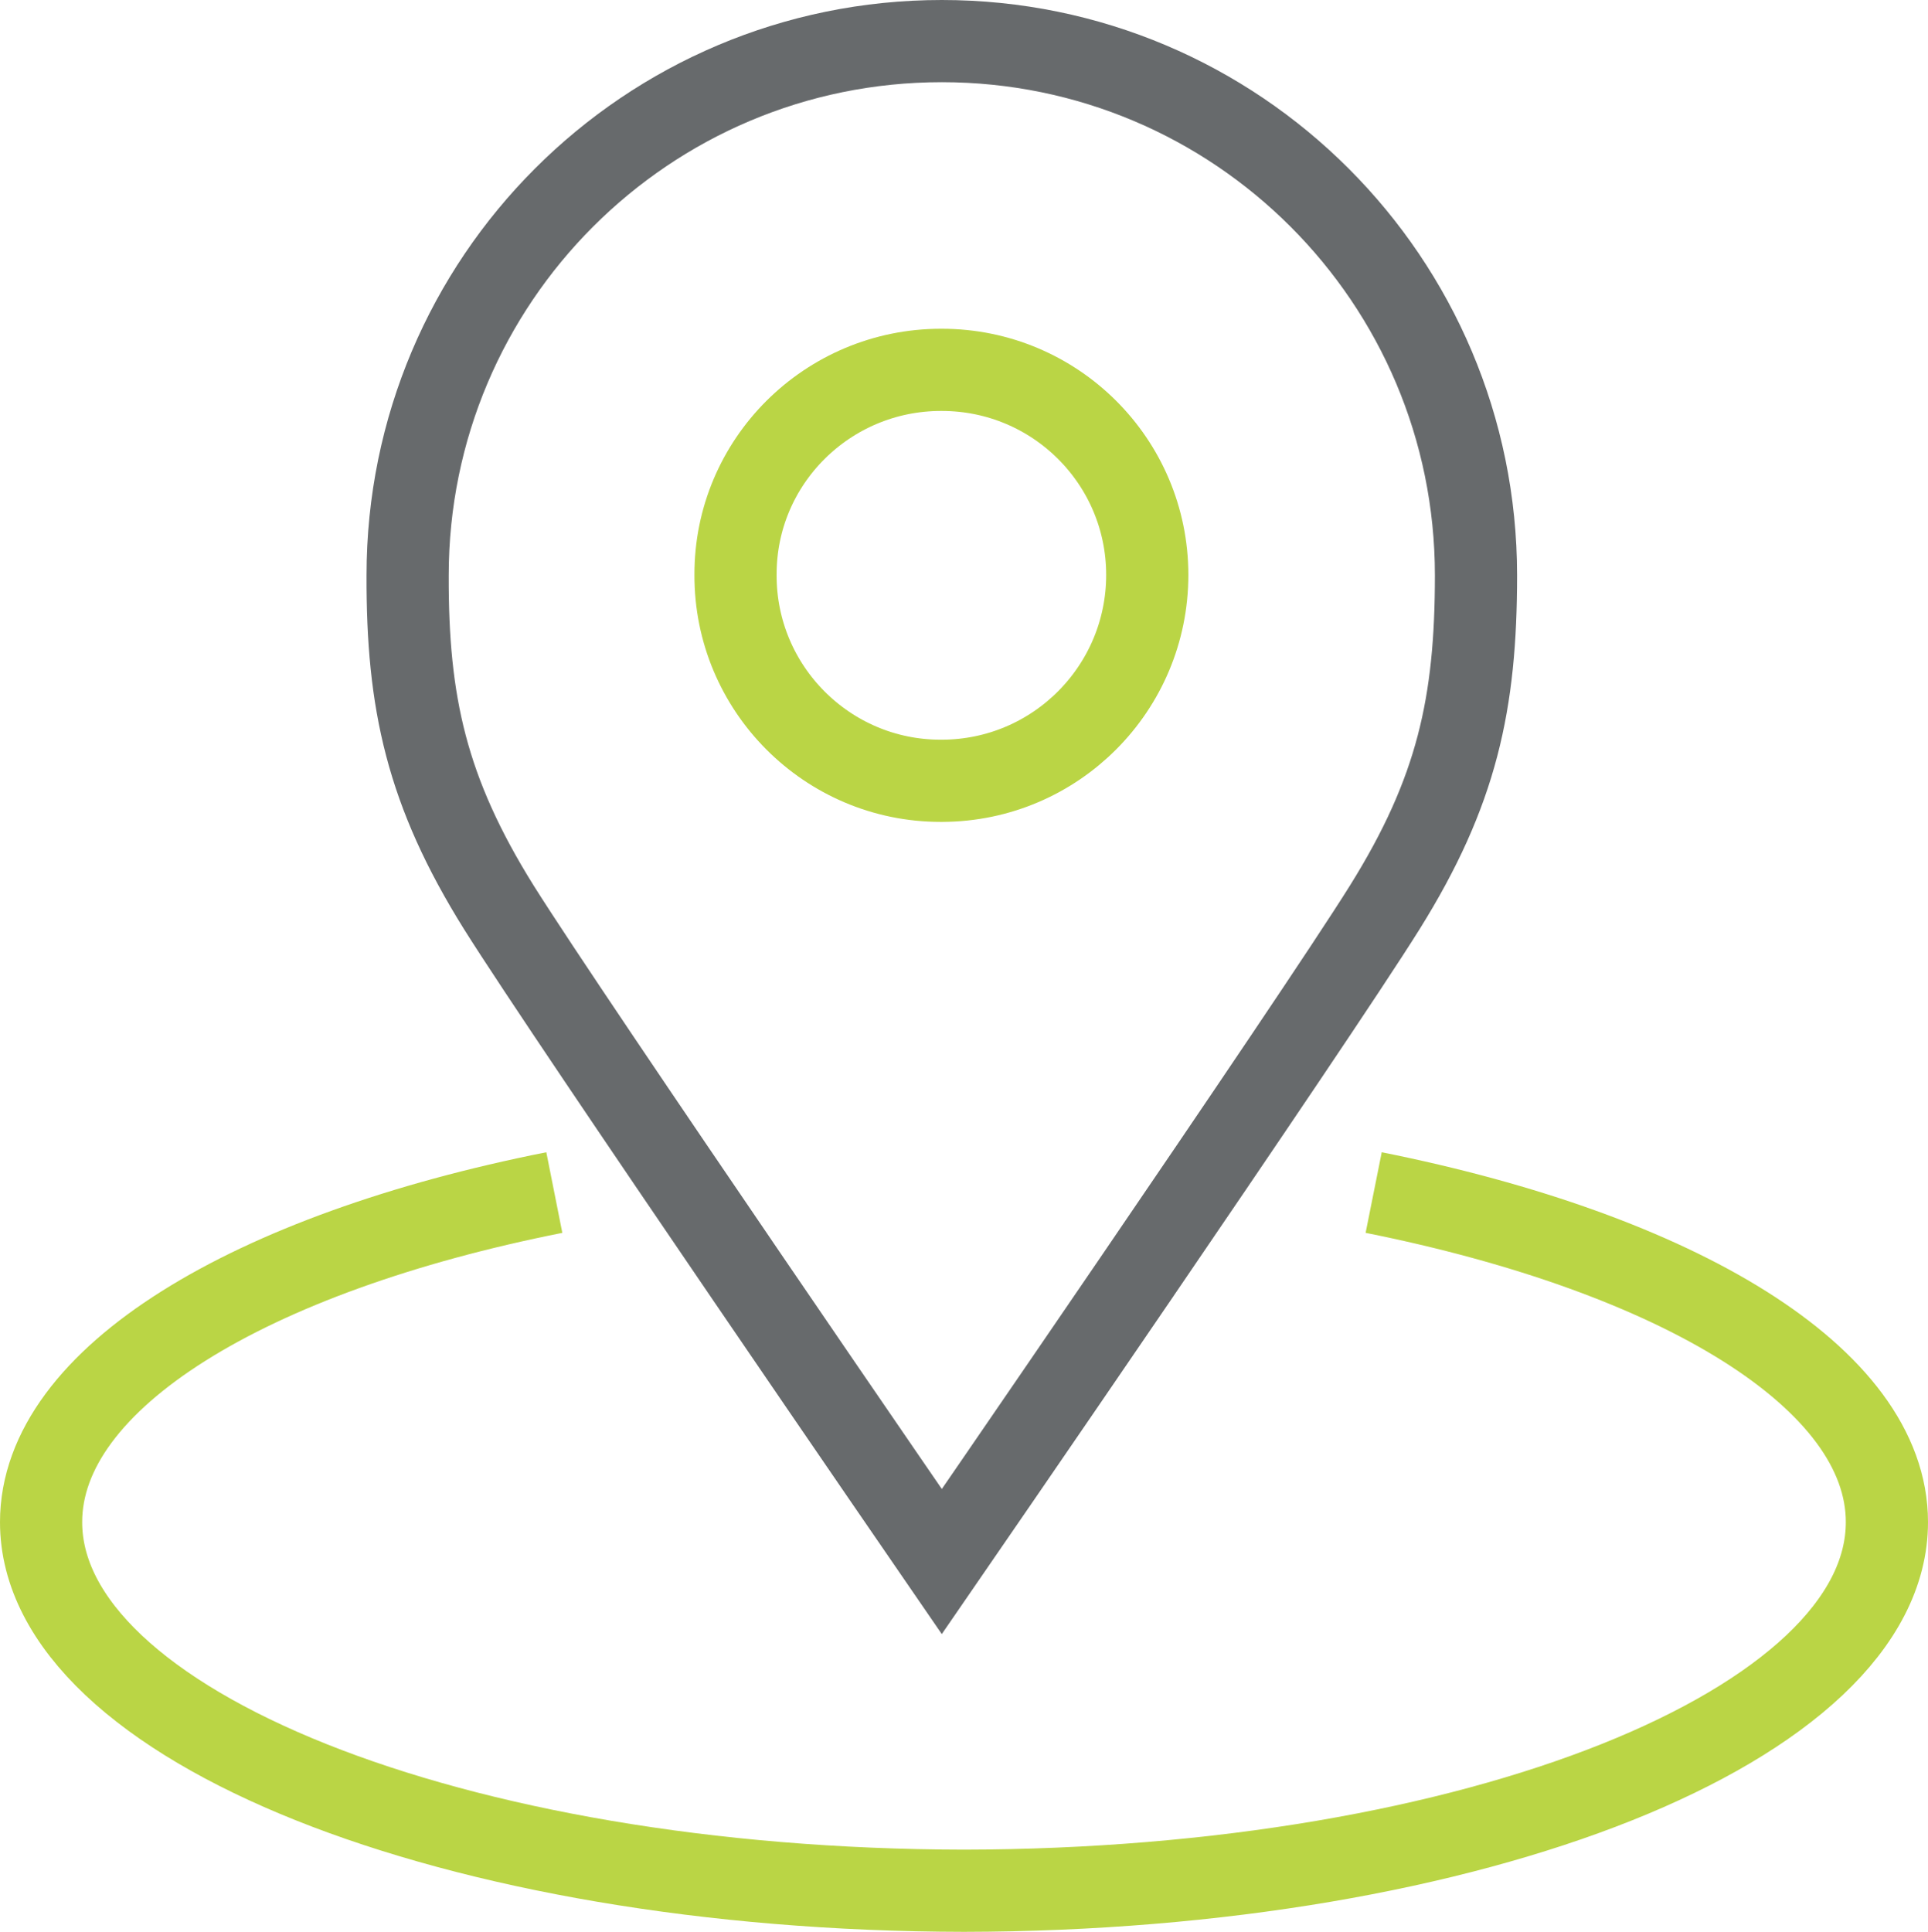
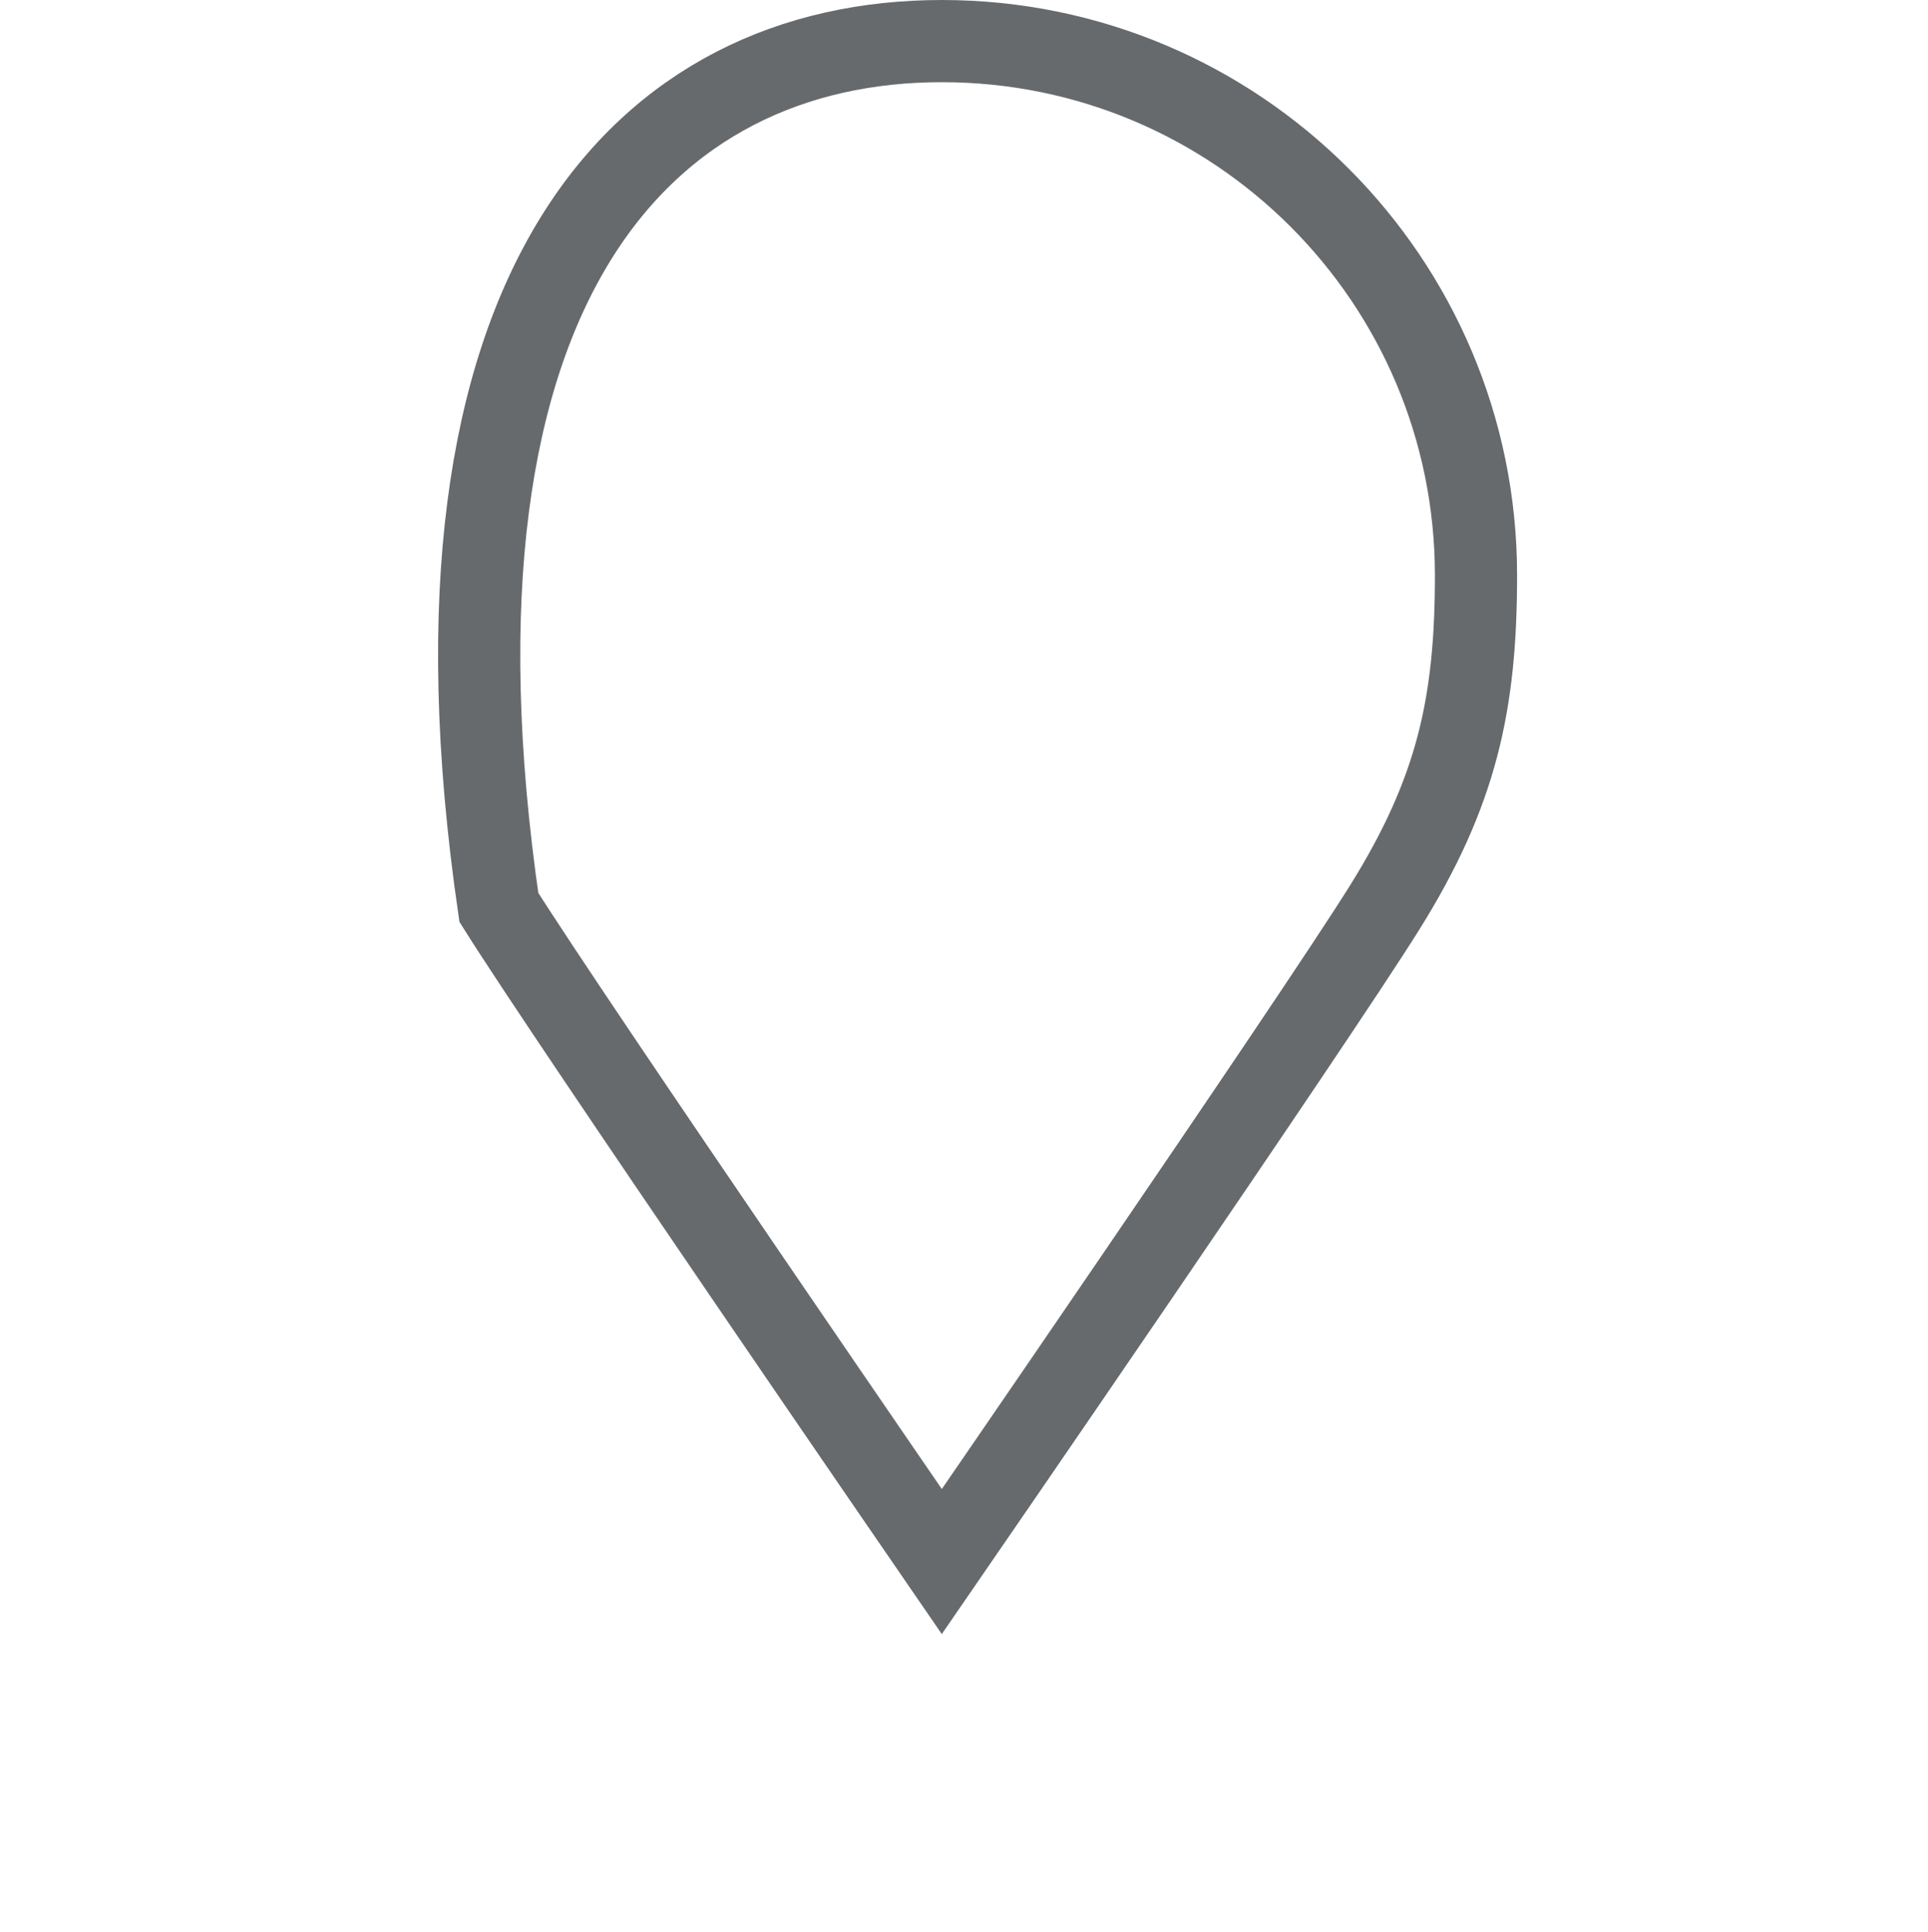
<svg xmlns="http://www.w3.org/2000/svg" version="1.1" id="Calque_1" x="0px" y="0px" viewBox="0 0 46.92 47.01" style="enable-background:new 0 0 46.92 47.01;" xml:space="preserve">
  <style type="text/css">
	.st0{fill:none;stroke:#BAD545;stroke-width:2;stroke-miterlimit:10;}
	.st1{fill:none;stroke:#676A6C;stroke-width:2;stroke-miterlimit:10;}
</style>
  <g>
-     <path class="st0" d="M13.49,29.02C6.09,30.49,1,33.53,1,37.04c0,4.94,10.05,8.95,22.46,8.97c12.41-0.02,22.46-4.03,22.46-8.97   c0-3.51-5.09-6.54-12.49-8.02 M22.9,9h0.02c2.76,0,5,2.23,5,4.99c0,2.76-2.23,5-4.99,5.01h-0.04c-2.76,0-5-2.25-4.99-5.01   C17.89,11.23,20.14,9,22.9,9z" />
-     <path class="st1" d="M22.92,1c7.18,0,13,5.82,13,13c0,3.11-0.46,5.26-2.22,8.08C31.94,24.9,22.92,38,22.92,38   s-9.01-13.1-10.78-15.92C10.38,19.26,9.91,17.1,9.92,14C9.92,6.82,15.74,1,22.92,1z" />
+     <path class="st1" d="M22.92,1c7.18,0,13,5.82,13,13c0,3.11-0.46,5.26-2.22,8.08C31.94,24.9,22.92,38,22.92,38   s-9.01-13.1-10.78-15.92C9.92,6.82,15.74,1,22.92,1z" />
  </g>
</svg>